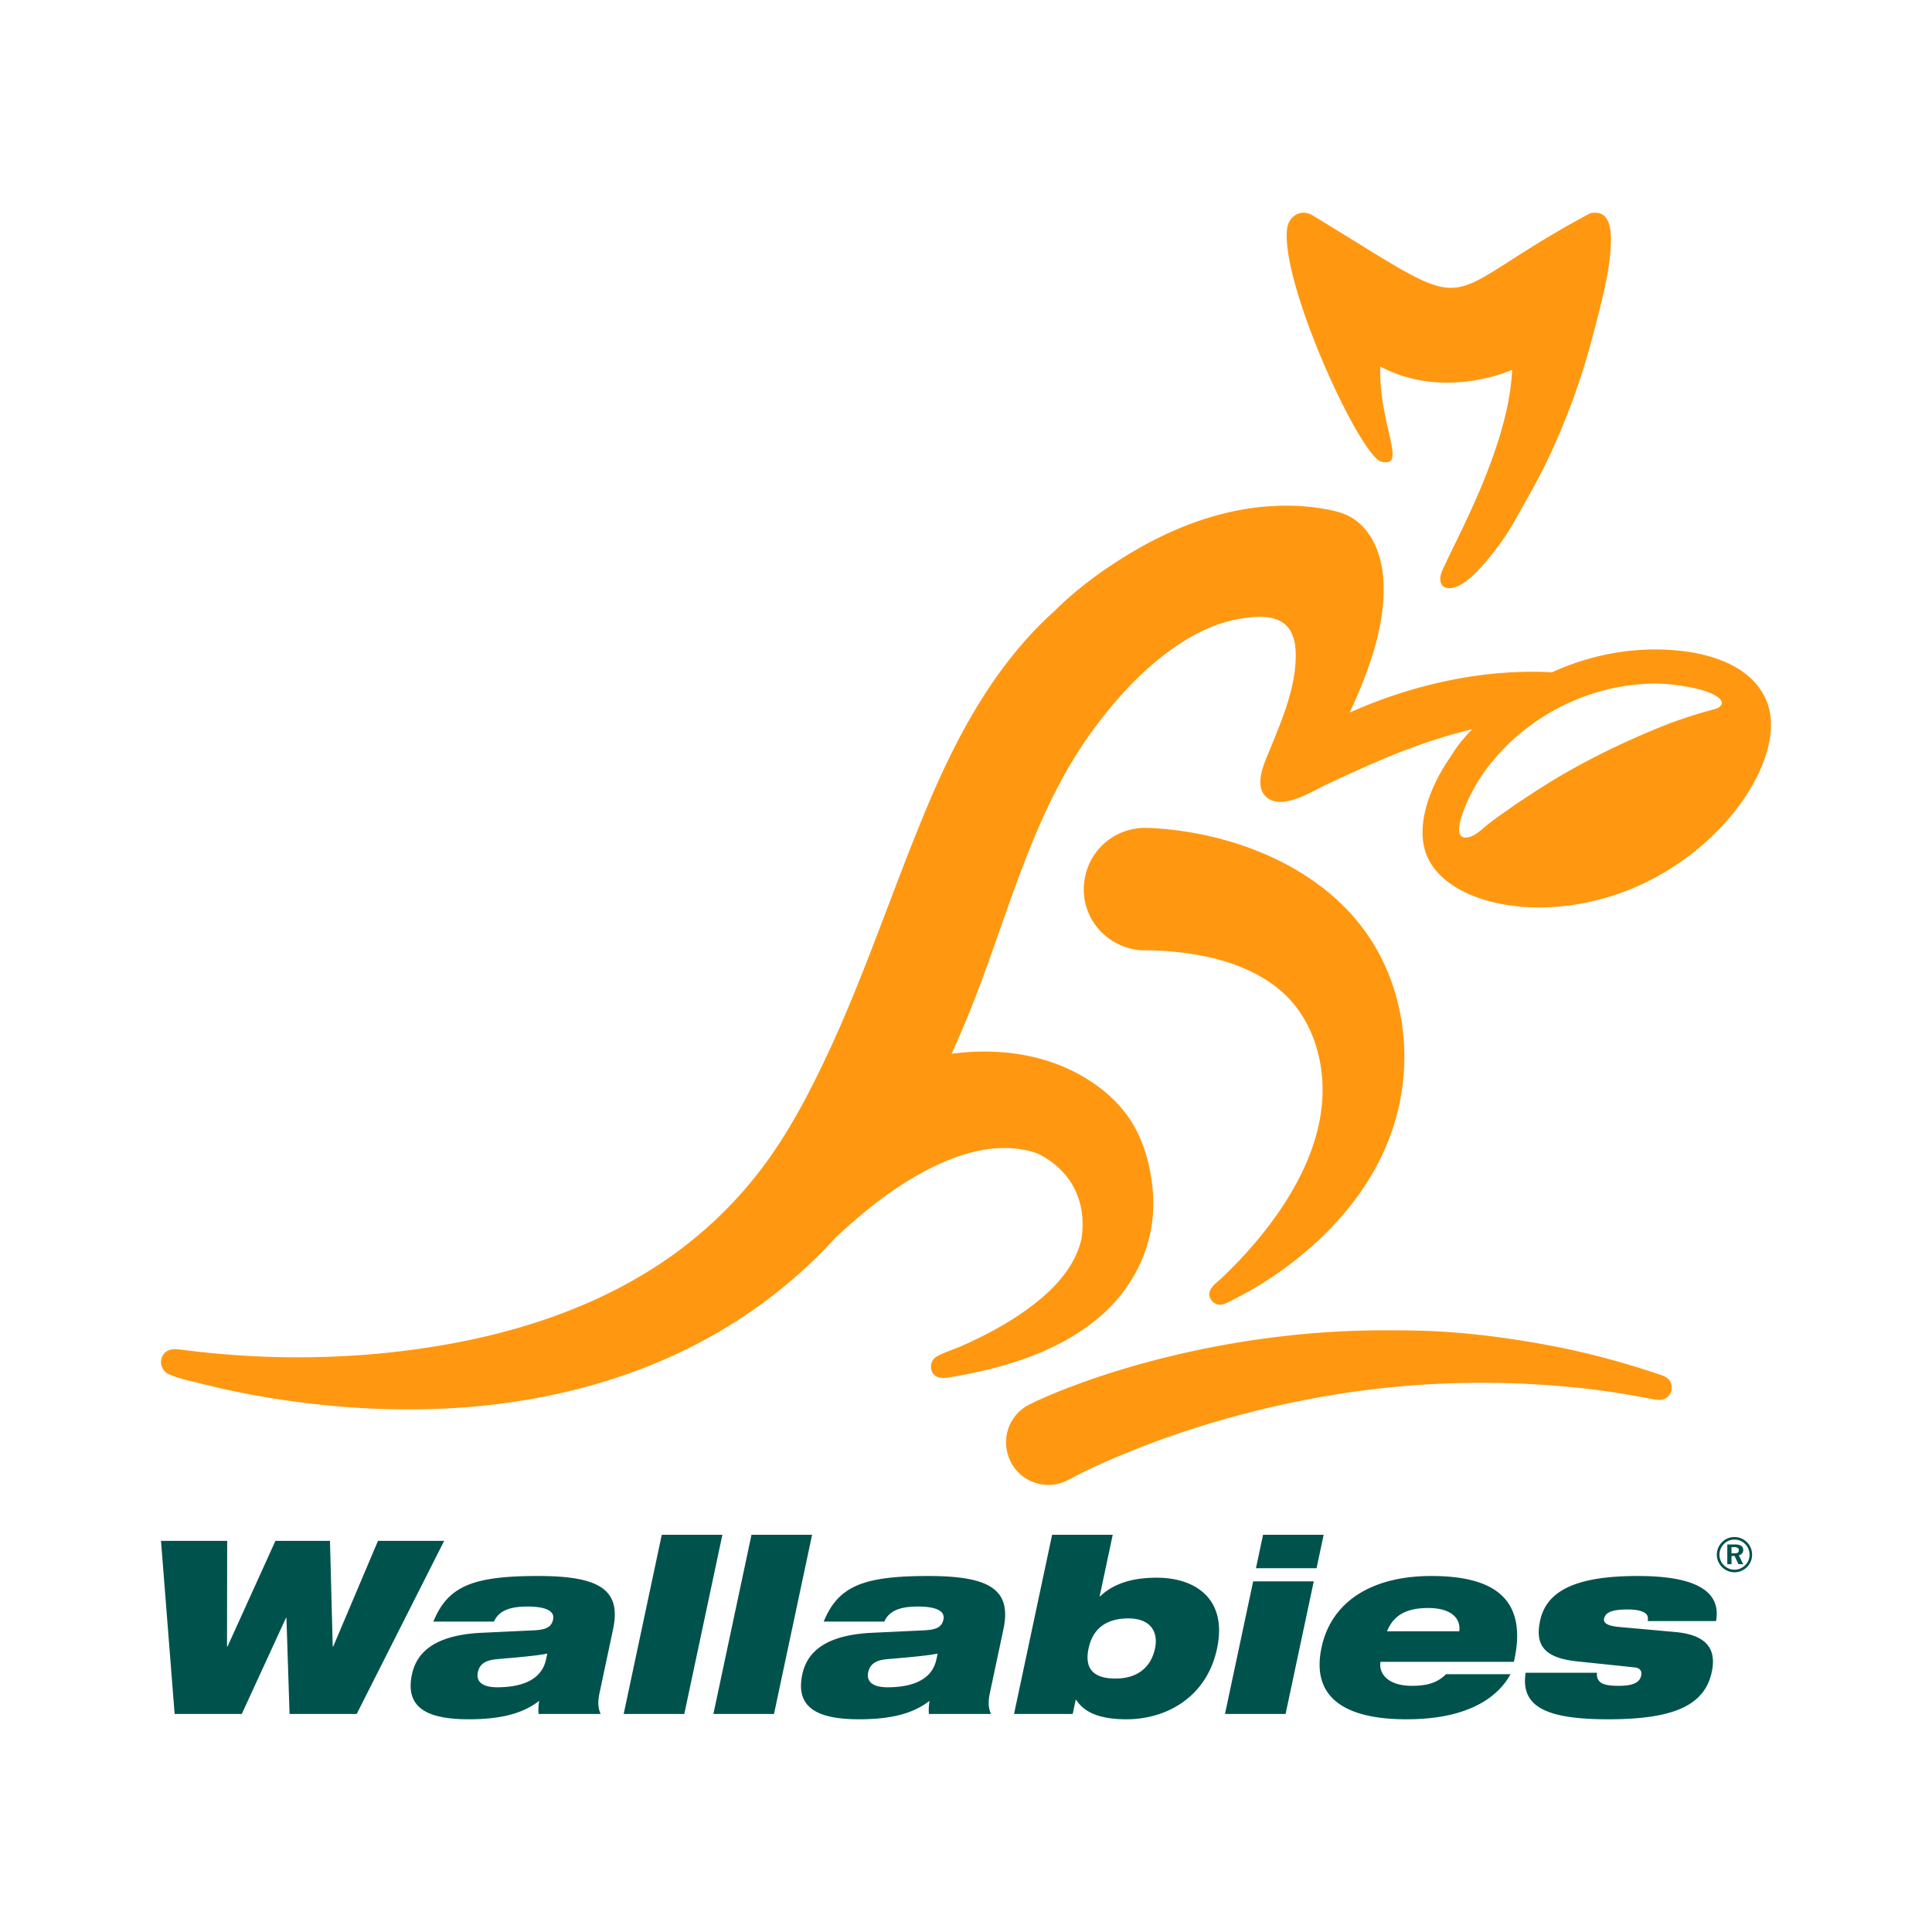
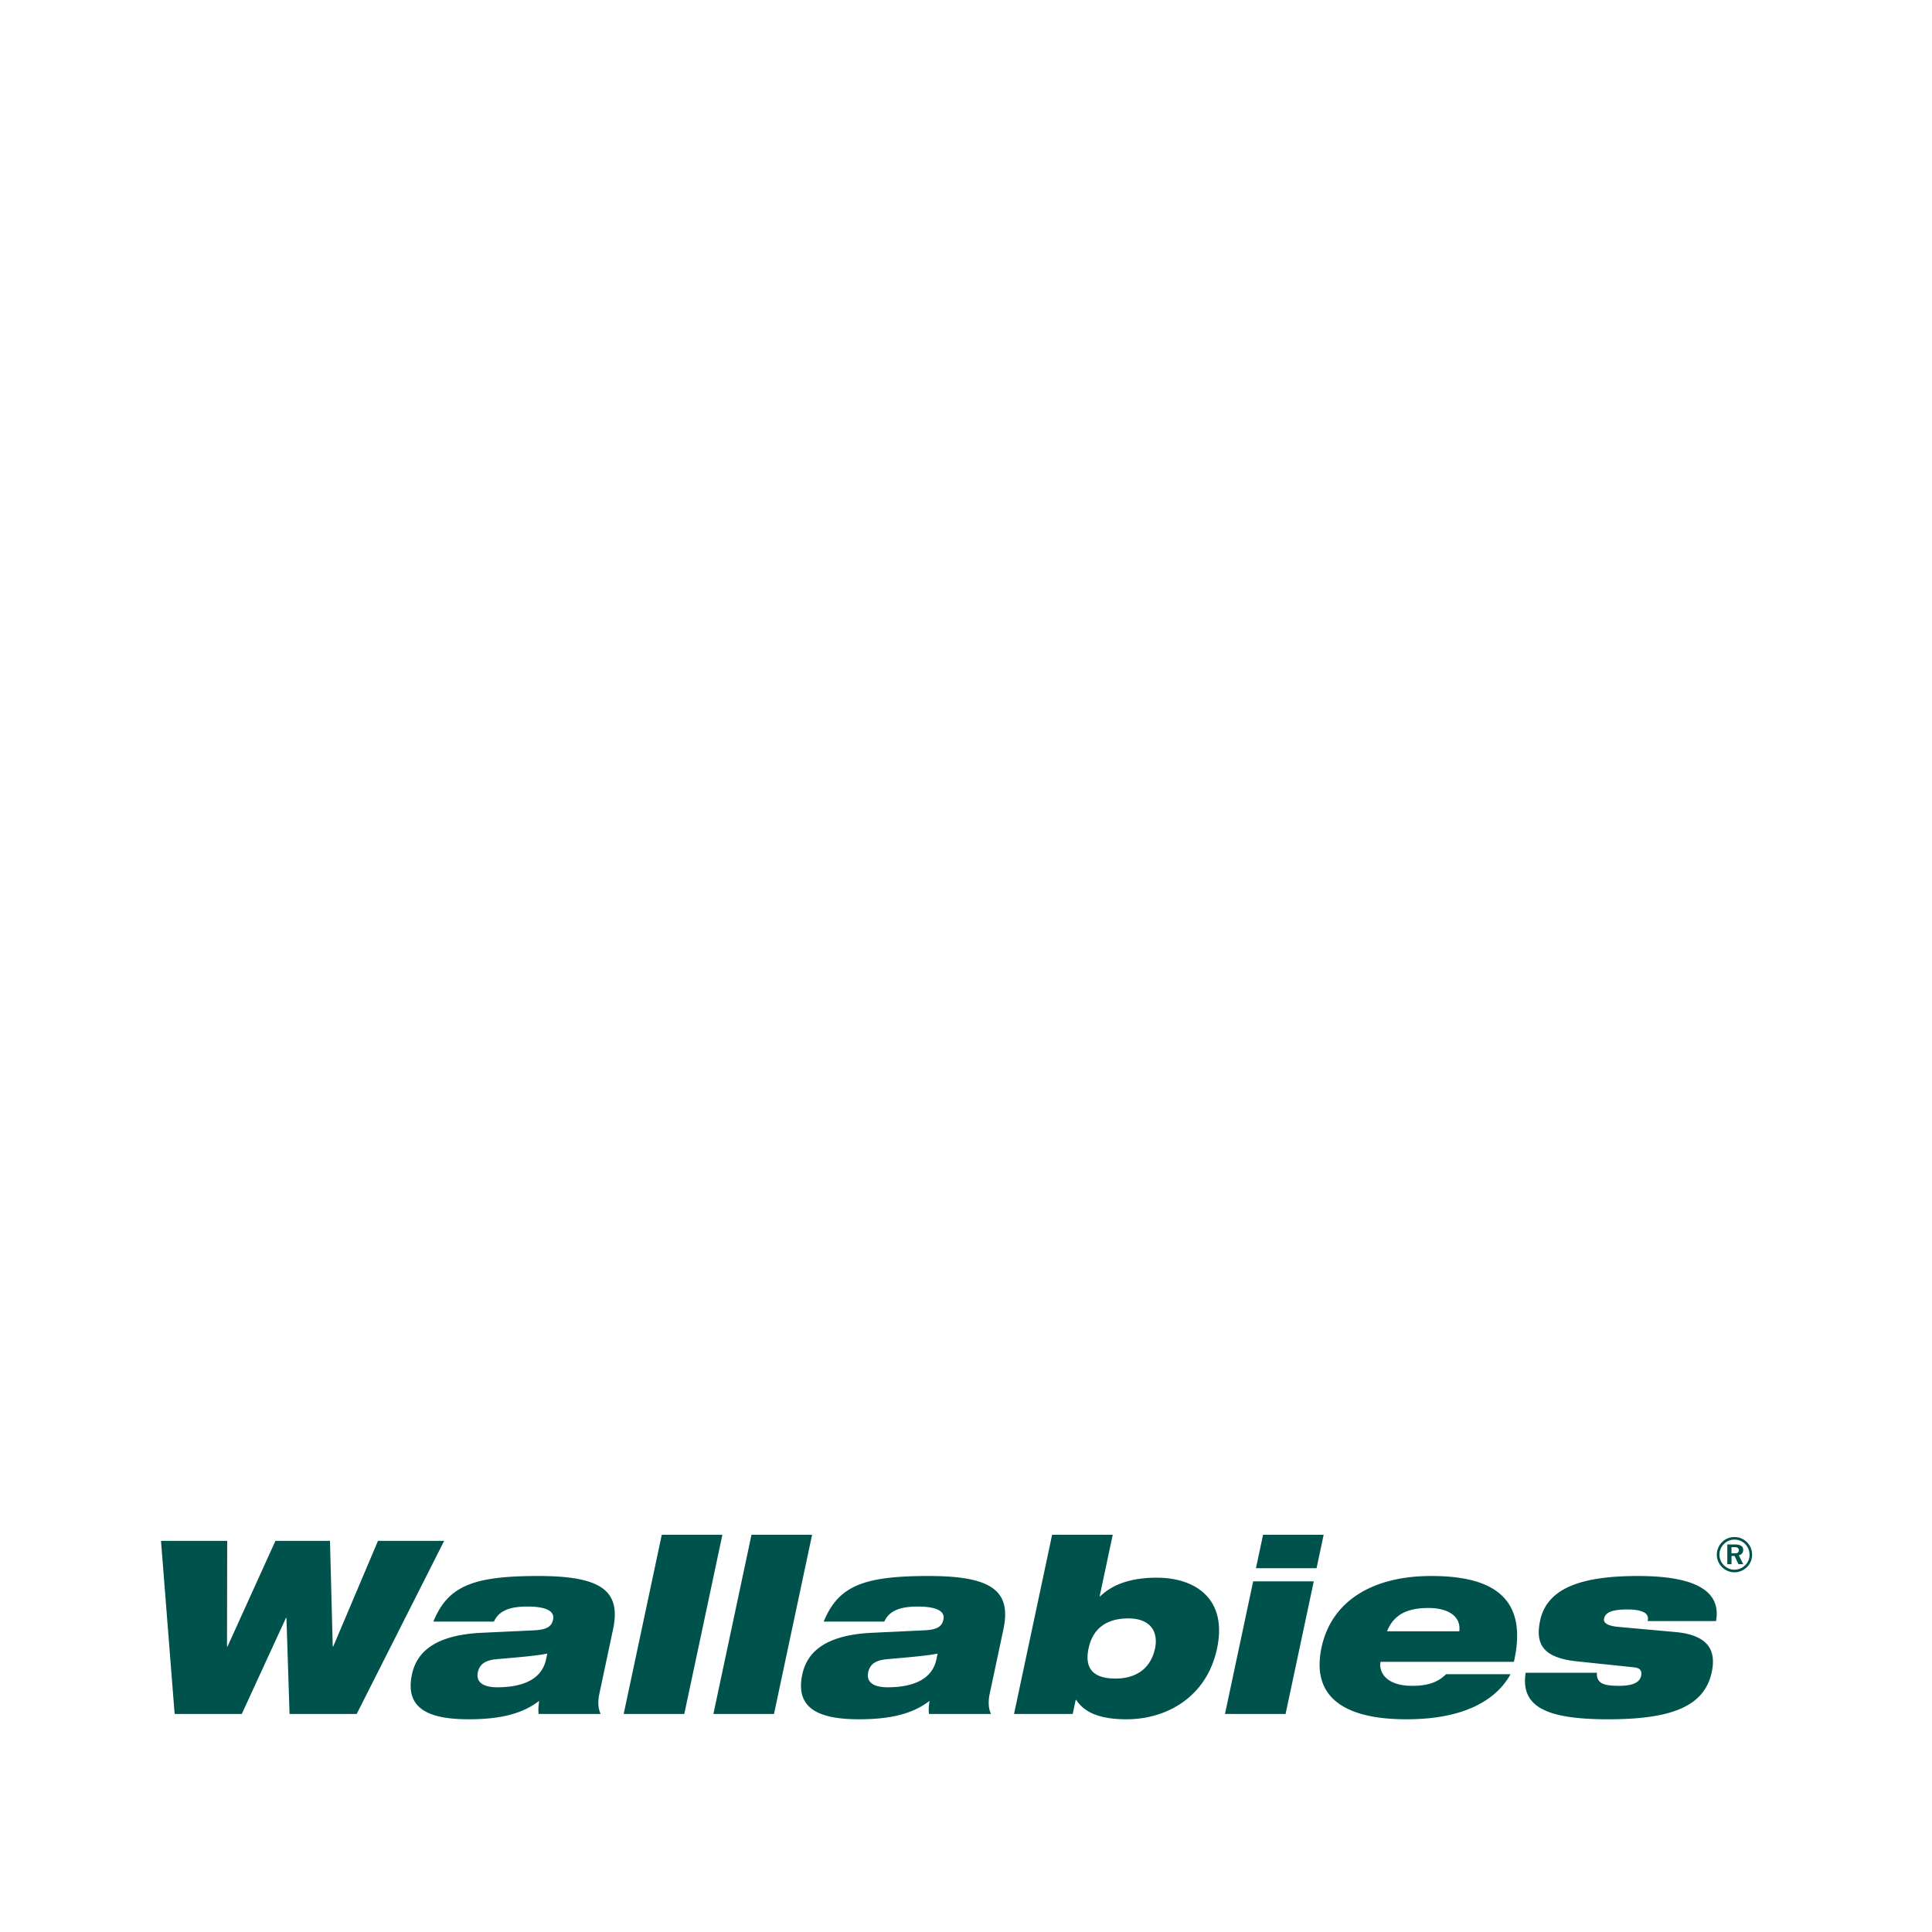
<svg xmlns="http://www.w3.org/2000/svg" viewBox="0 0 340.157 340.157">
  <switch>
    <g>
      <path d="M78.203 271.288l-15.4 30.477H50.979l-.547-16.903h-.086l-7.776 16.903H30.746l-2.4-30.477H40l-.03 18.61h.085l8.44-18.61h9.603l.483 18.61h.085l7.884-18.61h11.653zm29.734 15.58l-2.395 11.27c-.382 1.792-.139 2.86.21 3.627H94.825c-.069-.682-.033-1.451.105-2.305-2.862 2.22-6.708 3.245-12.385 3.245-7.171 0-11.287-1.921-10.017-7.897.907-4.269 4.519-7 12.488-7.342l9.098-.427c2.16-.128 2.996-.64 3.268-1.92.327-1.537-1.44-2.263-4.47-2.263-2.434 0-4.949.384-5.942 2.646H76.3c1.32-3.201 3.061-5.165 5.971-6.402 2.858-1.196 6.833-1.623 12.468-1.623 10.884 0 14.678 2.434 13.2 9.391zm-11.579 4.269c-1.874.384-4.96.64-8.83.981-2 .171-3.076.811-3.393 2.306-.345 1.622.76 2.646 3.407 2.646 3.586 0 7.745-.896 8.598-4.909l.218-1.024zm20.157-20.916l-6.706 31.544h10.672l6.706-31.544h-10.672zm15.795 0l-6.706 31.544h10.671l6.706-31.544H132.31zm44.355 16.647l-2.396 11.27c-.381 1.792-.139 2.86.21 3.627h-10.927c-.068-.682-.033-1.451.106-2.305-2.863 2.22-6.709 3.245-12.386 3.245-7.17 0-11.287-1.921-10.017-7.897.908-4.269 4.519-7 12.489-7.342l9.097-.427c2.161-.128 2.996-.64 3.268-1.92.327-1.537-1.44-2.263-4.47-2.263-2.433 0-4.948.384-5.941 2.646h-10.672c1.321-3.201 3.062-5.165 5.972-6.402 2.858-1.196 6.833-1.623 12.467-1.623 10.885 0 14.678 2.434 13.2 9.391zm-11.58 4.269c-1.874.384-4.959.64-8.83.981-2 .171-3.075.811-3.393 2.306-.345 1.622.76 2.646 3.407 2.646 3.586 0 7.746-.896 8.599-4.909l.218-1.024zm49.196-.897c-1.842 8.665-9.01 12.465-15.925 12.465-4.738 0-7.429-1.196-8.878-3.416h-.085l-.526 2.476h-10.33l6.705-31.544h10.672l-2.305 10.842h.085c2.308-2.22 5.608-3.287 9.962-3.287 6.915 0 12.467 3.8 10.625 12.464zm-15.607-5.293c-4.14 0-6.317 2.006-7.016 5.293-.708 3.33.625 5.294 4.723 5.294 4.14 0 6.32-2.22 6.973-5.294.635-2.988-.839-5.293-4.68-5.293zm23.707-14.726l-1.252 5.89h10.67l1.253-5.89h-10.671zm-6.706 31.544h10.671l4.964-23.348h-10.67l-4.964 23.348zm50.87-9.177h-23.477c-.354 1.665.851 4.226 5.546 4.226 2.775 0 4.524-.598 5.985-2.05h11.355c-1.329 2.434-3.548 4.44-6.57 5.806-3.023 1.366-6.857 2.135-11.766 2.135-11.226 0-16.757-4.098-14.943-12.635 1.715-8.068 8.824-12.593 19.325-12.593 10.33 0 17.192 3.458 14.545 15.111zm-15.06-9.476c-3.714 0-6.093 1.152-7.274 4.098h12.72c.322-2.519-1.775-4.098-5.446-4.098zm36.885-5.635c-10.415 0-16.037 2.348-17.208 7.854-.862 4.055.405 6.531 6.458 7.172l10.188 1.067c1.083.128 1.288.768 1.143 1.451-.227 1.067-1.192 1.793-3.924 1.793-1.195 0-2.244-.085-2.94-.427-.653-.341-.995-.94-.924-1.878h-12.55c-.91 5.89 3.424 8.196 14.522 8.196 11.269 0 16.966-2.305 18.246-8.324.844-3.97-.789-6.53-6.443-7.043l-9.968-.897c-2.26-.213-2.678-.853-2.551-1.45.19-.897.942-1.623 4.144-1.623 1.579 0 2.506.256 3.031.598s.63.853.503 1.451h12.037c1.193-6.616-6.508-7.94-13.764-7.94zm17.776-3.645l.776 1.568h-.837l-.685-1.448h-.54v1.448h-.743v-3.478h1.34c.982 0 1.465.339 1.465.95 0 .506-.277.845-.776.96zm.004-.878c0-.392-.272-.558-.837-.558h-.459v1.094h.492c.544 0 .804-.149.804-.536zm2.331.763c0 .861-.322 1.625-.912 2.198a3.127 3.127 0 01-2.198.913 3.085 3.085 0 01-2.2-.937 3.074 3.074 0 01-.9-2.174c0-.821.336-1.614.938-2.216.58-.582 1.323-.878 2.162-.878.853 0 1.624.313 2.224.928.576.578.886 1.336.886 2.166zm-.453.045c0-.75-.257-1.393-.755-1.901a2.62 2.62 0 00-1.895-.788c-.72 0-1.343.26-1.847.758a2.682 2.682 0 00-.797 1.886c0 .697.268 1.353.768 1.86.507.5 1.167.788 1.835.788a2.7 2.7 0 001.915-.775 2.497 2.497 0 00.776-1.828z" fill="#00534c" />
-       <path d="M201.713 167.322l.035.001h-.035zm3.248.107c6.947.462 14.439 2.115 19.992 6.55 5.518 4.406 8.01 11.45 7.9 18.375-.118 7.32-3.186 14.248-7.18 20.256-2.013 3.028-4.303 5.863-6.763 8.536a74.198 74.198 0 01-3.877 3.924c-1.015.951-2.777 2.067-1.856 3.687a1.9 1.9 0 001.59.954c.766.021 1.532-.48 2.198-.807a64.167 64.167 0 0013.561-9.08c5.12-4.456 9.54-9.787 12.544-15.898 3.159-6.426 4.609-13.546 4.087-20.697-.54-7.4-3.03-14.454-7.612-20.326-4.424-5.67-10.548-9.874-17.137-12.65-6.252-2.633-12.95-4.1-19.716-4.468a47.478 47.478 0 00-1.27-.022 10.82 10.82 0 00-6.863 2.603c-3.414 2.936-4.657 7.828-3.044 12.037 1.599 4.17 5.736 6.972 10.198 6.92l.027-.001c1.074-.017 2.15.036 3.221.107zm87.577 74.695a172.906 172.906 0 00-6.847-2.16 137.25 137.25 0 00-14.2-3.325c-7.273-1.303-14.678-2.216-22.075-2.367-5.114-.103-10.199-.082-15.303.248a163.644 163.644 0 00-29.01 4.502c-4.755 1.184-9.456 2.571-14.071 4.223-3.3 1.181-6.576 2.455-9.725 3.999a7.536 7.536 0 00-3.42 3.413c-1.528 3.109-.677 6.973 2.028 9.144a7.546 7.546 0 004.634 1.647c1.516.012 2.828-.486 4.14-1.192 3.656-1.964 7.5-3.59 11.351-5.126a156.39 156.39 0 0113.755-4.747c9.387-2.762 18.981-4.762 28.706-5.878a162.128 162.128 0 0129.537-.662c4.867.333 9.77.864 14.577 1.704 1.229.215 2.456.44 3.684.655 1.033.18 2.174.555 3.116-.105a2.206 2.206 0 00.88-2.269c-.209-.928-.906-1.417-1.757-1.704zM243.225 81.29c4.67 1.091-.466-6.372-.21-16.76 11.346 6.03 23.215.587 23.215.587-.578 13.049-9.13 28.404-12.228 35.167-1.348 2.944.676 4.53 4.084 2.074 2.32-1.67 6.271-6.559 8.216-9.997 3.239-5.727 5.539-9.56 8.32-16.16 2.552-6.06 4.315-11.318 5.878-17.321 1.24-4.765 2.974-11.018 3.121-15.976.072-2.408-.124-6.132-3.675-5.344-28.97 15.529-17.845 19.195-48.763.412-2.378-1.444-4.316.397-4.558 2.192-1.291 9.568 12.86 40.252 16.6 41.126zm45.315 74.64c-16.191 7.265-33.87 3.522-37.38-5.424-1.848-4.712.076-11.394 4.467-17.616.923-1.55 2.049-2.882 3.264-4.185.102-.11.21-.213.314-.322-4.486 1.086-8.89 2.534-13.179 4.233-4.184 1.658-8.271 3.56-12.356 5.448-2.655 1.227-8.186 4.905-10.904 2.073-2.213-2.305.417-6.97 1.289-9.333 2.052-4.994 4.303-10.663 4.061-16.165-.082-1.863-.601-3.866-2.22-4.983-2.123-1.465-5.198-1.1-7.593-.708-5.547.906-10.633 4.053-14.89 7.6-4.206 3.506-7.818 7.682-11.05 12.088-10.924 14.903-15.102 33.636-22.044 50.472a199.907 199.907 0 01-2.784 6.422c8.006-1.064 16.371-.03 23.385 4.157 3.155 1.883 5.993 4.336 8.035 7.411 2.243 3.379 3.392 7.368 3.885 11.363.106.844.174 1.692.204 2.541.305 8.566-3.713 16.364-10.374 21.627-7.193 5.683-16.206 8.278-25.098 9.808-1.08.185-2.439.434-3.227-.531-.772-.945-.485-2.488.586-3.079 1.464-.808 3.161-1.296 4.69-1.984 4.68-2.107 9.26-4.607 13.244-7.87 3.472-2.844 6.602-6.482 7.572-10.977l-.01.02c1.421-10.29-6.197-14.236-7.902-14.984-6.47-2.198-13.45-.085-19.275 2.943-5.98 3.109-11.364 7.422-16.247 12.034-5.72 6.295-12.403 11.69-19.702 16.048-13.92 8.31-29.846 12.606-45.95 13.758-8.624.616-17.301.354-25.891-.602a153.385 153.385 0 01-13.158-2.043 135.677 135.677 0 01-6.464-1.457c-2.024-.51-4.116-.91-6.044-1.726-1.3-.55-1.855-2.15-1.118-3.376.797-1.321 2.297-1.102 3.606-.934 15.669 2.011 31.748 1.719 47.295-1.14 14.166-2.606 28.145-7.624 39.8-16.247a72.825 72.825 0 0015.44-15.515c4.449-6.086 7.931-12.836 11.108-19.654 6.605-14.172 11.41-29.075 17.48-43.468 5.325-12.628 12.068-25.001 22.422-34.226l-.017.003.107-.106c3.747-3.703 8.092-6.867 12.579-9.612 8.048-4.924 17.194-8.394 26.704-8.663 2.316-.066 4.643.044 6.935.39 2.134.323 4.45.722 6.262 1.965 3.545 2.434 4.979 6.864 5.18 10.977.39 7.956-2.674 15.956-5.933 23.067 10.991-4.895 23.452-7.737 35.61-7.082 4.447-2.03 9.186-3.333 14.016-3.816 7.832-.783 20.432.379 23.835 9.057 3.508 8.946-6.376 25.053-22.565 32.323zm13.898-33.194c-1.8-1.267-4.554-1.686-6.678-2.04a34.601 34.601 0 00-3.887-.345c-11.073-.09-22.109 5.11-29.104 13.71-1.215 1.41-2.288 3.02-3.199 4.642-.3.574-.607 1.133-.893 1.713-.55 1.177-3.72 7.912-.011 6.958 1.327-.342 2.495-1.628 3.556-2.435.443-.337.89-.67 1.336-1.004 1.138-.802 2.277-1.603 3.417-2.403a656.11 656.11 0 003.485-2.295l2.825-1.775c6.69-4.038 13.67-7.362 20.941-10.204 1.05-.356 2.094-.744 3.153-1.074 1.526-.522 3.079-.935 4.63-1.373 1.207-.341 1.613-1.242.43-2.075z" fill="#ff9810" />
    </g>
  </switch>
</svg>